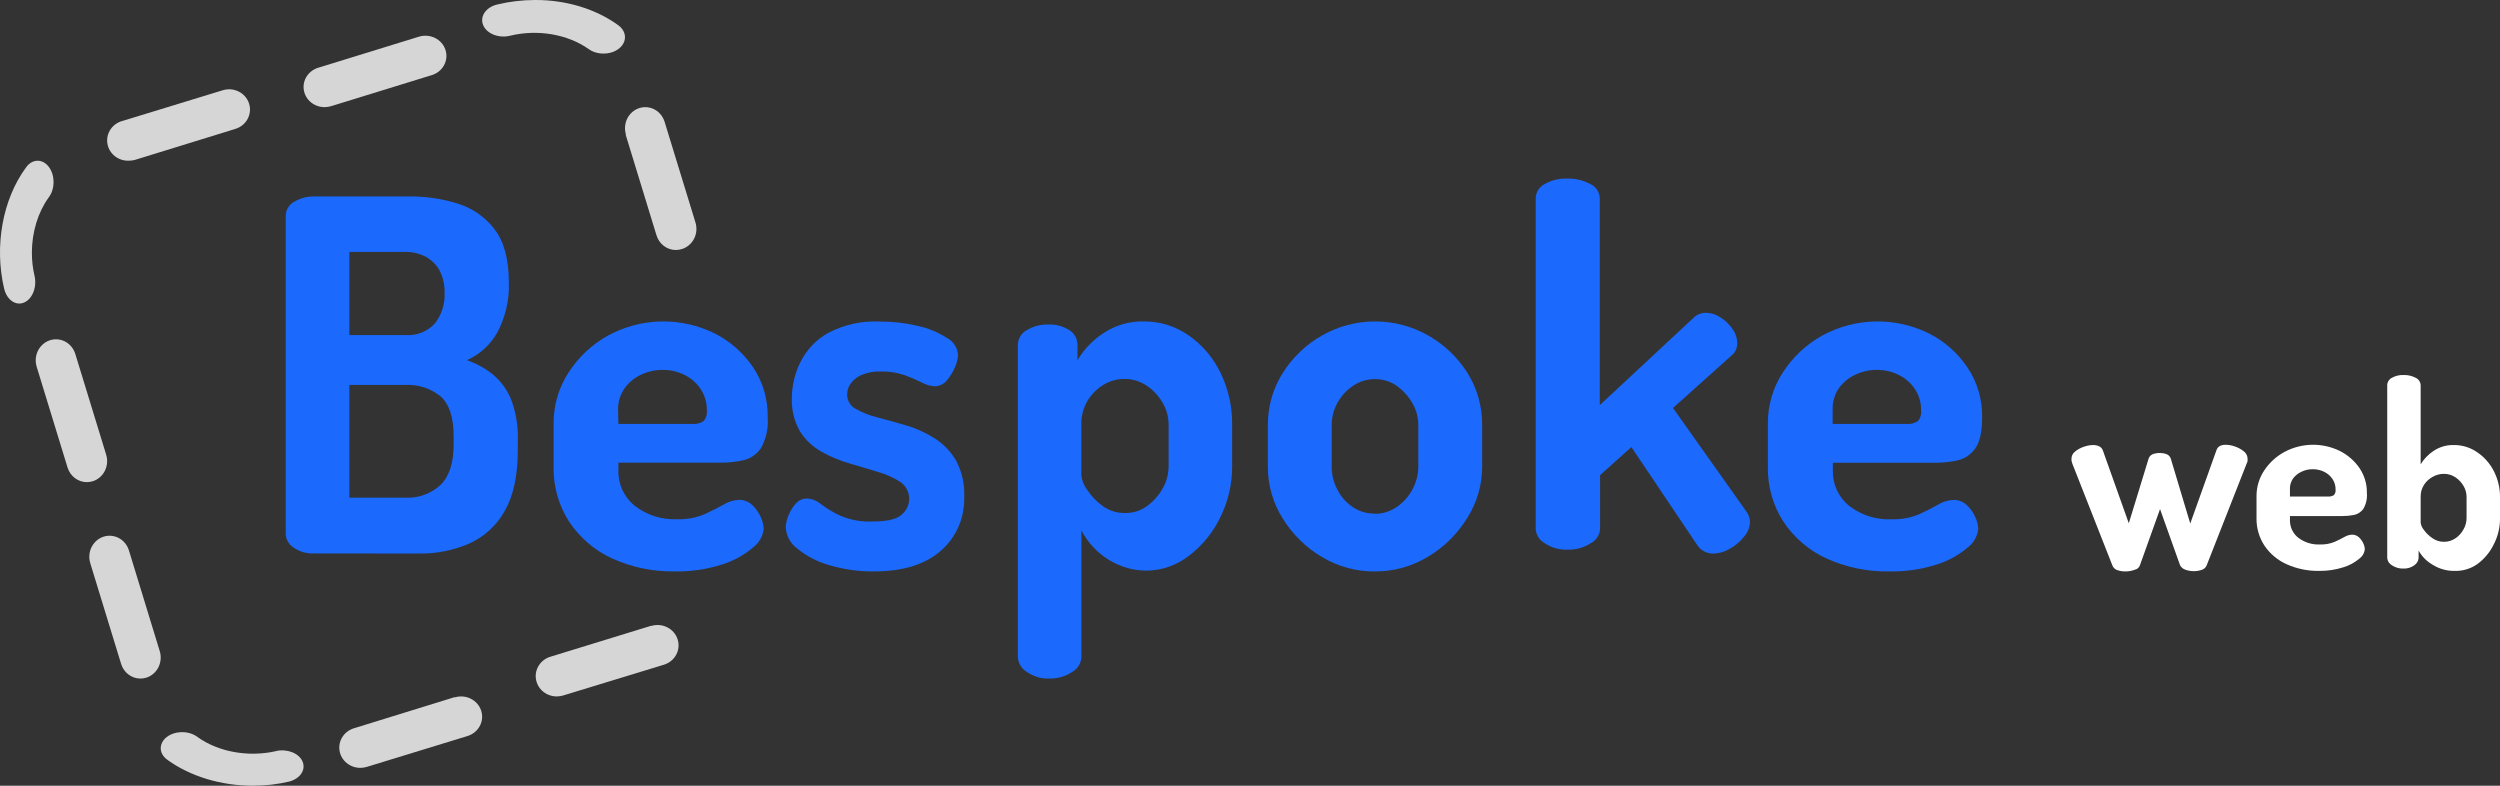
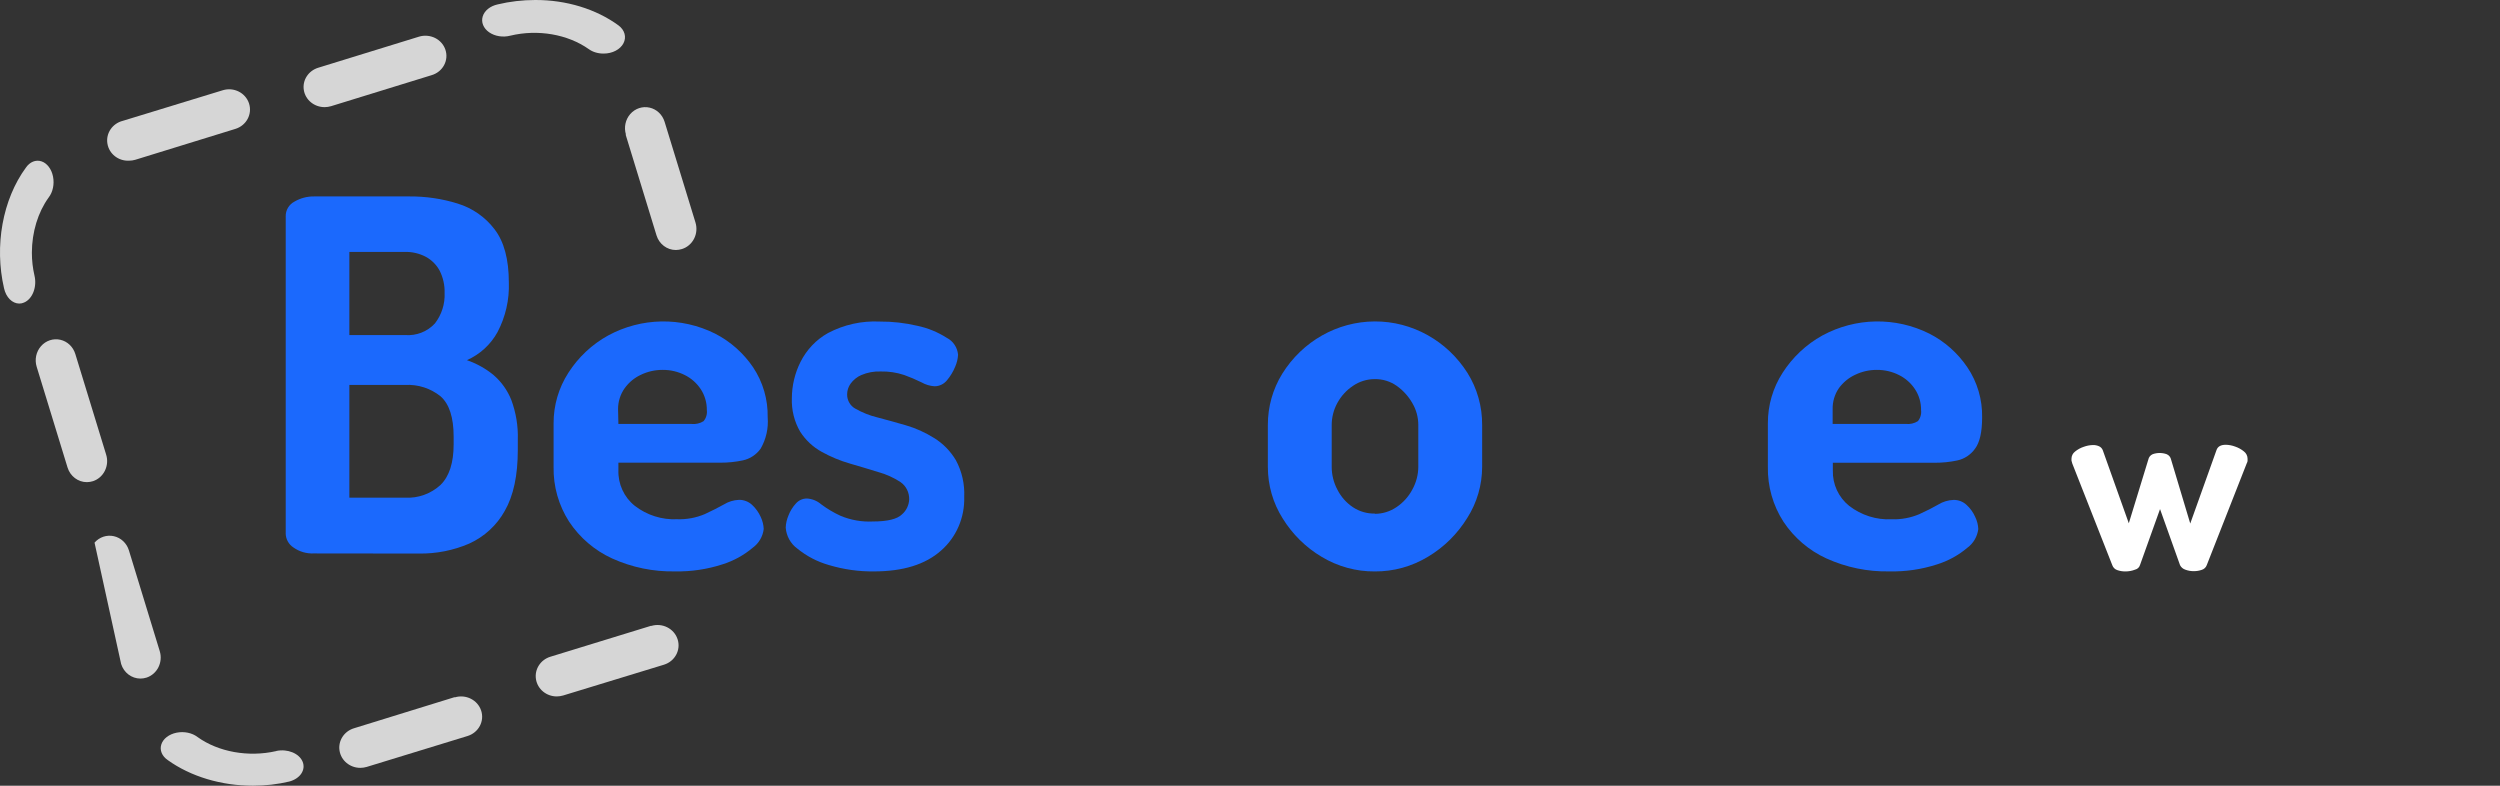
<svg xmlns="http://www.w3.org/2000/svg" width="140px" height="44px" viewBox="0 0 140 44">
  <rect x="0" y="0" width="140" height="44" fill="#333333" stroke="none" />
  <title>Asset 7 Copy 3</title>
  <g id="Index" stroke="none" stroke-width="1" fill="none" fill-rule="evenodd">
    <g id="Desktop" transform="translate(-42, -12)" fill-rule="nonzero">
      <g id="Asset-7-Copy-3" transform="translate(42, 12)">
-         <path d="M7.218,30.818 C7.094,30.417 6.773,30.115 6.376,30.027 C5.979,29.938 5.567,30.075 5.294,30.388 C5.022,30.7 4.93,31.139 5.055,31.54 L6.783,37.18 C6.933,37.668 7.371,38 7.865,38 C7.981,37.999 8.097,37.981 8.209,37.945 C8.496,37.85 8.735,37.641 8.873,37.364 C9.011,37.086 9.038,36.763 8.946,36.465 L7.218,30.818 Z" id="Path" fill="#D6D6D6" />
+         <path d="M7.218,30.818 C7.094,30.417 6.773,30.115 6.376,30.027 C5.979,29.938 5.567,30.075 5.294,30.388 L6.783,37.18 C6.933,37.668 7.371,38 7.865,38 C7.981,37.999 8.097,37.981 8.209,37.945 C8.496,37.85 8.735,37.641 8.873,37.364 C9.011,37.086 9.038,36.763 8.946,36.465 L7.218,30.818 Z" id="Path" fill="#D6D6D6" />
        <path d="M1.931,15.433 C1.834,15.016 1.784,14.582 1.785,14.145 C1.789,12.993 2.126,11.887 2.725,11.06 C2.96,10.758 3.054,10.308 2.969,9.886 C2.885,9.464 2.635,9.137 2.319,9.034 C2.002,8.931 1.669,9.067 1.449,9.389 C0.146,11.168 -0.324,13.762 0.226,16.143 C0.338,16.649 0.684,16.997 1.077,17 C1.167,17.001 1.256,16.982 1.342,16.944 C1.571,16.851 1.762,16.638 1.872,16.354 C1.983,16.07 2.004,15.738 1.931,15.433 Z" id="Path" fill="#D6D6D6" />
        <path d="M5.946,25.465 L4.217,19.821 C4.094,19.42 3.775,19.117 3.378,19.027 C2.982,18.937 2.57,19.073 2.296,19.385 C2.023,19.696 1.93,20.135 2.053,20.536 L3.782,26.179 C3.932,26.668 4.37,27 4.864,27 C4.981,26.999 5.097,26.981 5.209,26.945 C5.496,26.85 5.735,26.641 5.873,26.363 C6.011,26.086 6.038,25.762 5.946,25.465 L5.946,25.465 Z" id="Path" fill="#D6D6D6" />
        <path d="M7.231,8.998 C7.351,8.997 7.47,8.98 7.585,8.945 L13.185,7.217 C13.8,7.027 14.14,6.389 13.945,5.791 C13.749,5.194 13.091,4.864 12.476,5.054 L6.876,6.767 C6.295,6.913 5.922,7.463 6.014,8.038 C6.105,8.614 6.631,9.029 7.231,8.998 L7.231,8.998 Z" id="Path" fill="#D6D6D6" />
        <path d="M35.035,7.535 L36.764,13.18 C36.914,13.668 37.352,14 37.847,14 C37.963,13.999 38.079,13.981 38.191,13.945 C38.482,13.855 38.725,13.647 38.868,13.369 C39.01,13.091 39.039,12.766 38.948,12.465 L37.218,6.821 C37.095,6.42 36.775,6.117 36.379,6.027 C35.982,5.937 35.57,6.073 35.296,6.384 C35.023,6.696 34.93,7.134 35.053,7.535 L35.035,7.535 Z" id="Path" fill="#D6D6D6" />
        <path d="M33.808,3 C34.293,3 34.73,2.773 34.912,2.427 C35.095,2.082 34.987,1.685 34.639,1.425 C33.381,0.504 31.708,-0.006 29.971,5.61995336e-05 C29.261,0.001 28.555,0.083 27.876,0.245 C27.457,0.334 27.134,0.591 27.033,0.916 C26.932,1.242 27.069,1.583 27.391,1.808 C27.713,2.033 28.168,2.105 28.58,1.997 C30.115,1.628 31.789,1.916 32.973,2.752 C33.199,2.915 33.499,3.004 33.808,3 L33.808,3 Z" id="Path" fill="#D6D6D6" />
        <path d="M36.464,35.043 L30.822,36.777 C30.268,36.946 29.925,37.481 30.014,38.036 C30.103,38.592 30.598,39.001 31.18,39 C31.301,38.999 31.421,38.981 31.537,38.947 L37.179,37.224 C37.799,37.034 38.142,36.393 37.944,35.794 C37.747,35.194 37.084,34.863 36.464,35.054 L36.464,35.043 Z" id="Path" fill="#D6D6D6" />
        <path d="M24.944,2.788 C24.85,2.502 24.641,2.264 24.363,2.126 C24.085,1.989 23.762,1.962 23.464,2.053 L17.822,3.793 C17.268,3.962 16.925,4.493 17.014,5.044 C17.103,5.595 17.598,6.001 18.18,6 C18.301,5.999 18.421,5.981 18.537,5.947 L24.179,4.207 C24.477,4.117 24.725,3.916 24.868,3.65 C25.012,3.383 25.039,3.073 24.944,2.788 L24.944,2.788 Z" id="Path" fill="#D6D6D6" />
        <path d="M15.463,42.062 C13.914,42.414 12.232,42.113 11.064,41.275 C10.76,41.039 10.308,40.945 9.885,41.031 C9.463,41.117 9.136,41.369 9.034,41.688 C8.931,42.006 9.068,42.342 9.392,42.563 C10.677,43.486 12.39,44.001 14.171,44 C14.859,44 15.543,43.921 16.199,43.766 C16.809,43.605 17.139,43.111 16.944,42.649 C16.75,42.187 16.102,41.924 15.479,42.053 L15.463,42.062 Z" id="Path" fill="#D6D6D6" />
        <path d="M25.464,39.039 L19.822,40.783 C19.268,40.952 18.925,41.486 19.014,42.039 C19.103,42.593 19.598,43.001 20.18,43 C20.301,42.999 20.421,42.981 20.537,42.947 L26.179,41.218 C26.799,41.028 27.142,40.389 26.944,39.792 C26.747,39.194 26.084,38.864 25.464,39.054 L25.464,39.039 Z" id="Path" fill="#D6D6D6" />
        <g id="Group" transform="translate(116, 21)" fill="#ffffff">
          <path d="M3.015,11 C2.862,11.001 2.71,10.976 2.567,10.926 C2.437,10.883 2.335,10.783 2.29,10.655 L0.048,4.957 L0.003,4.794 C-0.001,4.758 -0.001,4.722 0.003,4.686 C0.004,4.531 0.077,4.384 0.201,4.289 C0.345,4.171 0.51,4.08 0.687,4.022 C0.855,3.96 1.031,3.926 1.21,3.922 C1.327,3.92 1.444,3.944 1.55,3.992 C1.648,4.038 1.724,4.121 1.759,4.222 L3.213,8.303 L4.304,4.742 C4.329,4.605 4.422,4.489 4.551,4.434 C4.803,4.345 5.079,4.345 5.332,4.434 C5.462,4.488 5.556,4.604 5.582,4.742 L6.654,8.318 L8.123,4.208 C8.19,4.007 8.362,3.907 8.646,3.907 C8.824,3.911 8.999,3.945 9.165,4.007 C9.347,4.068 9.515,4.161 9.662,4.282 C9.788,4.379 9.862,4.528 9.864,4.686 C9.869,4.729 9.869,4.773 9.864,4.816 C9.858,4.861 9.842,4.903 9.819,4.942 L7.577,10.651 C7.531,10.776 7.429,10.872 7.301,10.911 C7.157,10.961 7.005,10.986 6.852,10.985 C6.689,10.987 6.527,10.958 6.374,10.9 C6.248,10.858 6.143,10.769 6.083,10.651 L4.962,7.509 L3.841,10.64 C3.803,10.77 3.697,10.87 3.564,10.9 C3.389,10.968 3.203,11.002 3.015,11 Z" id="Path" />
-           <path d="M13.877,10.97 C13.25,10.981 12.629,10.855 12.057,10.599 C11.553,10.375 11.122,10.015 10.813,9.561 C10.51,9.1 10.353,8.56 10.365,8.01 L10.365,6.786 C10.362,6.276 10.511,5.776 10.794,5.35 C11.082,4.912 11.475,4.553 11.938,4.304 C12.899,3.794 14.05,3.774 15.028,4.252 C15.469,4.473 15.847,4.801 16.127,5.205 C16.41,5.621 16.557,6.113 16.545,6.615 C16.573,6.924 16.502,7.234 16.343,7.502 C16.219,7.673 16.035,7.792 15.828,7.836 C15.615,7.878 15.398,7.899 15.181,7.899 L12.237,7.899 L12.237,8.118 C12.226,8.507 12.402,8.879 12.711,9.119 C13.063,9.382 13.497,9.514 13.937,9.49 C14.211,9.499 14.483,9.449 14.737,9.345 C14.95,9.249 15.133,9.156 15.286,9.071 C15.418,8.992 15.569,8.947 15.723,8.941 C15.862,8.94 15.995,8.992 16.097,9.086 C16.201,9.181 16.285,9.296 16.343,9.423 C16.396,9.53 16.425,9.646 16.429,9.765 C16.406,9.975 16.293,10.165 16.119,10.288 C15.859,10.505 15.558,10.668 15.234,10.766 C14.796,10.907 14.337,10.976 13.877,10.97 L13.877,10.97 Z M12.237,6.804 L14.359,6.804 C14.478,6.816 14.598,6.789 14.699,6.726 C14.773,6.64 14.806,6.527 14.793,6.415 C14.797,6.205 14.737,6 14.621,5.825 C14.503,5.652 14.342,5.513 14.154,5.421 C13.955,5.323 13.736,5.274 13.515,5.276 C13.299,5.274 13.086,5.321 12.891,5.413 C12.705,5.496 12.543,5.623 12.42,5.784 C12.288,5.967 12.223,6.19 12.237,6.415 L12.237,6.804 Z" id="Shape" />
-           <path d="M21.459,10.97 C21.023,10.977 20.594,10.857 20.226,10.625 C19.897,10.436 19.625,10.162 19.441,9.831 L19.441,10.251 C19.429,10.415 19.34,10.564 19.202,10.655 C19.027,10.782 18.814,10.848 18.597,10.84 C18.365,10.849 18.138,10.784 17.946,10.655 C17.797,10.571 17.7,10.42 17.685,10.251 L17.685,0.576 C17.686,0.399 17.787,0.237 17.946,0.157 C18.144,0.046 18.369,-0.008 18.597,0.001 C18.834,-0.007 19.07,0.046 19.28,0.157 C19.445,0.234 19.552,0.396 19.557,0.576 L19.557,5.001 C19.735,4.705 19.978,4.451 20.267,4.26 C20.603,4.029 21.005,3.911 21.414,3.922 C21.878,3.917 22.333,4.056 22.714,4.319 C23.112,4.587 23.434,4.951 23.652,5.376 C23.888,5.835 24.008,6.345 24,6.86 L24,8.04 C24.002,8.541 23.883,9.036 23.652,9.483 C23.438,9.924 23.119,10.306 22.722,10.596 C22.352,10.853 21.909,10.984 21.459,10.97 Z M20.865,9.342 C21.093,9.342 21.316,9.274 21.504,9.145 C21.695,9.017 21.852,8.844 21.959,8.641 C22.07,8.447 22.128,8.229 22.128,8.006 L22.128,6.834 C22.129,6.616 22.07,6.402 21.959,6.215 C21.846,6.02 21.691,5.854 21.504,5.729 C21.311,5.599 21.082,5.532 20.85,5.536 C20.638,5.537 20.429,5.592 20.244,5.695 C20.045,5.8 19.875,5.953 19.751,6.14 C19.617,6.347 19.549,6.589 19.557,6.834 L19.557,8.27 C19.576,8.416 19.637,8.554 19.732,8.667 C19.86,8.848 20.02,9.005 20.203,9.13 C20.396,9.269 20.627,9.343 20.865,9.342 L20.865,9.342 Z" id="Shape" />
        </g>
        <path d="M17.573,30.992 C17.165,31.011 16.762,30.893 16.43,30.657 C16.17,30.487 16.009,30.202 16,29.893 L16,12.121 C15.99,11.771 16.184,11.446 16.499,11.285 C16.83,11.093 17.208,10.994 17.591,11 L22.943,11 C23.851,10.995 24.755,11.128 25.622,11.397 C26.449,11.649 27.174,12.153 27.694,12.838 C28.228,13.53 28.495,14.524 28.495,15.819 C28.53,16.784 28.312,17.741 27.861,18.598 C27.479,19.294 26.877,19.846 26.146,20.169 C26.69,20.356 27.196,20.638 27.639,21.002 C28.078,21.381 28.419,21.859 28.633,22.396 C28.898,23.11 29.022,23.867 28.997,24.627 L28.997,25.2 C28.997,26.625 28.754,27.761 28.269,28.606 C27.822,29.414 27.123,30.057 26.277,30.441 C25.394,30.822 24.438,31.012 23.474,30.999 L17.573,30.992 Z M19.564,18.763 L22.684,18.763 C23.315,18.814 23.934,18.572 24.359,18.108 C24.733,17.621 24.924,17.021 24.898,16.41 C24.911,15.977 24.816,15.547 24.621,15.159 C24.445,14.83 24.175,14.56 23.846,14.381 C23.481,14.19 23.072,14.095 22.659,14.107 L19.564,14.107 L19.564,18.763 Z M19.564,27.871 L22.684,27.871 C23.42,27.909 24.139,27.649 24.676,27.15 C25.161,26.67 25.404,25.913 25.404,24.88 L25.404,24.454 C25.404,23.38 25.161,22.628 24.676,22.198 C24.117,21.745 23.406,21.516 22.684,21.557 L19.564,21.557 L19.564,27.871 Z" id="Shape" fill="#1B69FD" />
        <path d="M37.807,31.998 C36.593,32.023 35.387,31.775 34.278,31.272 C33.303,30.827 32.47,30.115 31.872,29.216 C31.284,28.304 30.98,27.233 31.001,26.144 L31.001,23.715 C30.996,22.705 31.285,21.716 31.831,20.873 C32.39,20 33.154,19.283 34.056,18.787 C35.921,17.775 38.152,17.737 40.05,18.685 C40.902,19.123 41.632,19.77 42.174,20.568 C42.725,21.393 43.01,22.372 42.99,23.369 C43.04,23.981 42.903,24.594 42.597,25.123 C42.356,25.462 41.999,25.697 41.596,25.782 C41.184,25.869 40.764,25.912 40.343,25.91 L34.63,25.91 L34.63,26.339 C34.608,27.111 34.948,27.847 35.546,28.324 C36.226,28.851 37.068,29.117 37.922,29.077 C38.452,29.095 38.979,28.997 39.468,28.79 C39.88,28.602 40.239,28.414 40.54,28.248 C40.794,28.091 41.084,28.003 41.381,27.992 C41.655,27.986 41.921,28.089 42.122,28.278 C42.324,28.467 42.487,28.695 42.601,28.949 C42.701,29.16 42.757,29.389 42.768,29.623 C42.719,30.041 42.499,30.419 42.163,30.665 C41.659,31.092 41.075,31.412 40.447,31.607 C39.594,31.883 38.702,32.015 37.807,31.998 L37.807,31.998 Z M34.63,23.742 L38.738,23.742 C38.968,23.764 39.2,23.71 39.398,23.587 C39.543,23.417 39.61,23.193 39.583,22.97 C39.588,22.554 39.471,22.146 39.246,21.799 C39.02,21.456 38.71,21.181 38.345,21.001 C37.96,20.808 37.536,20.709 37.107,20.714 C36.688,20.712 36.273,20.804 35.894,20.986 C35.532,21.153 35.217,21.412 34.982,21.739 C34.737,22.083 34.607,22.499 34.612,22.925 L34.63,23.742 Z" id="Shape" fill="#1B69FD" />
        <path d="M48.94,31.999 C48.091,32.009 47.246,31.89 46.43,31.646 C45.781,31.464 45.173,31.148 44.644,30.716 C44.272,30.446 44.036,30.016 44,29.546 C44.009,29.313 44.061,29.084 44.152,28.872 C44.247,28.623 44.387,28.396 44.564,28.202 C44.721,28.021 44.944,27.917 45.179,27.916 C45.476,27.931 45.76,28.046 45.989,28.243 C46.328,28.497 46.692,28.712 47.074,28.887 C47.648,29.126 48.265,29.234 48.882,29.203 C49.707,29.203 50.249,29.068 50.517,28.8 C50.754,28.594 50.898,28.294 50.915,27.972 C50.925,27.584 50.744,27.217 50.434,27.001 C50.044,26.744 49.618,26.552 49.172,26.433 C48.68,26.279 48.152,26.121 47.595,25.959 C47.048,25.802 46.519,25.582 46.018,25.304 C45.531,25.038 45.116,24.65 44.81,24.175 C44.48,23.609 44.318,22.955 44.344,22.293 C44.348,21.585 44.515,20.888 44.832,20.261 C45.178,19.576 45.713,19.015 46.369,18.65 C47.264,18.179 48.26,17.958 49.262,18.007 C49.977,18.002 50.691,18.083 51.388,18.248 C51.967,18.372 52.52,18.6 53.023,18.921 C53.375,19.1 53.613,19.456 53.652,19.862 C53.639,20.095 53.584,20.324 53.49,20.536 C53.378,20.81 53.225,21.064 53.038,21.288 C52.864,21.506 52.607,21.631 52.336,21.631 C52.083,21.616 51.836,21.543 51.613,21.416 C51.296,21.259 50.971,21.121 50.64,21.002 C50.214,20.859 49.767,20.792 49.32,20.803 C48.949,20.788 48.579,20.856 48.235,21.002 C47.995,21.105 47.787,21.273 47.631,21.488 C47.507,21.661 47.44,21.871 47.439,22.086 C47.436,22.424 47.617,22.734 47.906,22.888 C48.289,23.106 48.699,23.269 49.125,23.373 C49.628,23.504 50.16,23.651 50.719,23.814 C51.278,23.976 51.814,24.217 52.311,24.529 C52.807,24.835 53.225,25.261 53.529,25.771 C53.867,26.397 54.029,27.109 53.996,27.826 C54.031,28.984 53.55,30.095 52.694,30.836 C51.821,31.612 50.57,31.999 48.94,31.999 Z" id="Path" fill="#1B69FD" />
-         <path d="M58.741,37.999 C58.298,38.013 57.863,37.881 57.498,37.623 C57.215,37.457 57.029,37.158 57,36.824 L57,19.315 C57.005,18.966 57.197,18.648 57.498,18.489 C57.866,18.269 58.286,18.16 58.712,18.174 C59.125,18.156 59.533,18.266 59.885,18.489 C60.168,18.662 60.34,18.976 60.34,19.315 L60.34,20.171 C60.701,19.565 61.19,19.052 61.771,18.67 C62.451,18.212 63.25,17.979 64.061,18.001 C64.956,17.993 65.832,18.266 66.572,18.786 C67.329,19.313 67.941,20.033 68.349,20.876 C68.788,21.777 69.011,22.773 69,23.781 L69,26.12 C69.003,27.11 68.776,28.087 68.338,28.968 C67.925,29.824 67.32,30.566 66.572,31.13 C65.88,31.666 65.039,31.956 64.174,31.956 C62.662,31.937 61.279,31.076 60.558,29.704 L60.558,36.835 C60.525,37.175 60.328,37.476 60.034,37.634 C59.649,37.888 59.198,38.015 58.741,37.999 Z M63.014,28.728 C63.442,28.735 63.862,28.604 64.214,28.353 C64.574,28.097 64.875,27.763 65.097,27.373 C65.32,26.996 65.439,26.562 65.442,26.12 L65.442,23.785 C65.442,23.354 65.328,22.931 65.111,22.562 C64.887,22.173 64.58,21.843 64.214,21.597 C63.841,21.346 63.404,21.216 62.96,21.222 C62.558,21.22 62.163,21.329 61.815,21.537 C61.451,21.751 61.143,22.054 60.917,22.419 C60.669,22.827 60.542,23.303 60.554,23.785 L60.554,26.634 C60.591,26.92 60.701,27.191 60.874,27.418 C61.107,27.775 61.401,28.084 61.742,28.33 C62.114,28.601 62.56,28.741 63.014,28.728 Z" id="Shape" fill="#1B69FD" />
        <path d="M76.985,32 C75.944,32.008 74.92,31.727 74.02,31.187 C73.131,30.661 72.379,29.921 71.829,29.03 C71.287,28.172 70.999,27.171 71,26.147 L71,23.802 C70.996,22.787 71.275,21.791 71.803,20.934 C72.934,19.114 74.884,18.009 76.981,18 C79.078,17.991 81.036,19.079 82.182,20.889 C82.724,21.757 83.008,22.77 83,23.802 L83,26.147 C82.998,27.163 82.709,28.155 82.167,29.004 C81.616,29.897 80.865,30.641 79.976,31.172 C79.071,31.722 78.037,32.009 76.985,32 Z M76.985,28.774 C77.419,28.776 77.844,28.645 78.205,28.398 C78.576,28.15 78.881,27.811 79.092,27.412 C79.307,27.025 79.422,26.588 79.425,26.143 L79.425,23.802 C79.425,23.37 79.31,22.945 79.092,22.575 C78.872,22.191 78.573,21.861 78.216,21.608 C77.854,21.354 77.423,21.222 76.985,21.231 C76.552,21.23 76.127,21.361 75.766,21.608 C75.404,21.849 75.104,22.177 74.893,22.564 C74.684,22.942 74.575,23.371 74.575,23.806 L74.575,26.151 C74.577,26.594 74.686,27.03 74.893,27.419 C75.096,27.82 75.397,28.16 75.766,28.405 C76.13,28.645 76.554,28.768 76.985,28.759 L76.985,28.774 Z" id="Shape" fill="#1B69FD" />
-         <path d="M87.751,30.781 C87.306,30.796 86.868,30.669 86.502,30.417 C86.216,30.258 86.029,29.969 86,29.645 L86,11.108 C86.004,10.769 86.198,10.461 86.502,10.307 C86.882,10.092 87.314,9.986 87.751,10.002 C88.207,9.986 88.659,10.092 89.06,10.307 C89.375,10.452 89.58,10.763 89.587,11.108 L89.587,22.687 L94.842,17.794 C95.026,17.611 95.277,17.511 95.538,17.517 C95.832,17.523 96.117,17.615 96.358,17.783 C96.622,17.951 96.848,18.17 97.025,18.427 C97.193,18.661 97.286,18.941 97.289,19.228 C97.288,19.347 97.264,19.464 97.22,19.574 C97.171,19.698 97.09,19.808 96.985,19.891 L93.687,22.847 L97.802,28.651 C97.922,28.822 97.991,29.022 98,29.23 C97.988,29.537 97.868,29.831 97.663,30.06 C97.442,30.337 97.168,30.567 96.857,30.738 C96.579,30.902 96.264,30.992 95.941,31 C95.582,31.006 95.246,30.829 95.05,30.53 L91.357,25.036 L89.605,26.609 L89.605,29.649 C89.573,29.979 89.374,30.269 89.078,30.421 C88.684,30.675 88.221,30.801 87.751,30.781 Z" id="Path" fill="#1B69FD" />
        <path d="M105.807,31.998 C104.591,32.023 103.386,31.775 102.276,31.271 C101.302,30.826 100.47,30.114 99.873,29.216 C99.284,28.304 98.98,27.233 99.001,26.144 L99.001,23.715 C98.994,22.706 99.282,21.716 99.828,20.873 C100.388,20.001 101.153,19.284 102.053,18.787 C103.918,17.775 106.15,17.737 108.047,18.685 C108.9,19.121 109.631,19.768 110.172,20.568 C110.729,21.392 111.018,22.373 110.999,23.373 C110.999,24.19 110.866,24.777 110.602,25.127 C110.362,25.465 110.007,25.701 109.605,25.786 C109.192,25.873 108.772,25.916 108.351,25.914 L102.639,25.914 L102.639,26.343 C102.618,27.114 102.956,27.849 103.552,28.327 C104.234,28.854 105.077,29.121 105.933,29.08 C106.463,29.098 106.99,29.001 107.479,28.794 C107.892,28.606 108.248,28.425 108.548,28.252 C108.803,28.095 109.094,28.007 109.393,27.996 C109.668,27.988 109.935,28.091 110.135,28.282 C110.339,28.469 110.502,28.697 110.613,28.952 C110.716,29.162 110.774,29.392 110.784,29.626 C110.732,30.043 110.514,30.421 110.179,30.669 C109.675,31.096 109.091,31.416 108.462,31.61 C107.604,31.887 106.707,32.018 105.807,31.998 L105.807,31.998 Z M102.628,23.741 L106.738,23.741 C106.968,23.764 107.2,23.71 107.398,23.587 C107.542,23.417 107.608,23.192 107.58,22.97 C107.586,22.554 107.469,22.145 107.242,21.799 C107.017,21.456 106.706,21.181 106.341,21.001 C105.956,20.807 105.531,20.709 105.102,20.714 C104.684,20.712 104.271,20.804 103.893,20.986 C103.529,21.153 103.214,21.413 102.977,21.739 C102.739,22.086 102.617,22.502 102.628,22.924 L102.628,23.741 Z" id="Shape" fill="#1B69FD" />
      </g>
    </g>
  </g>
</svg>